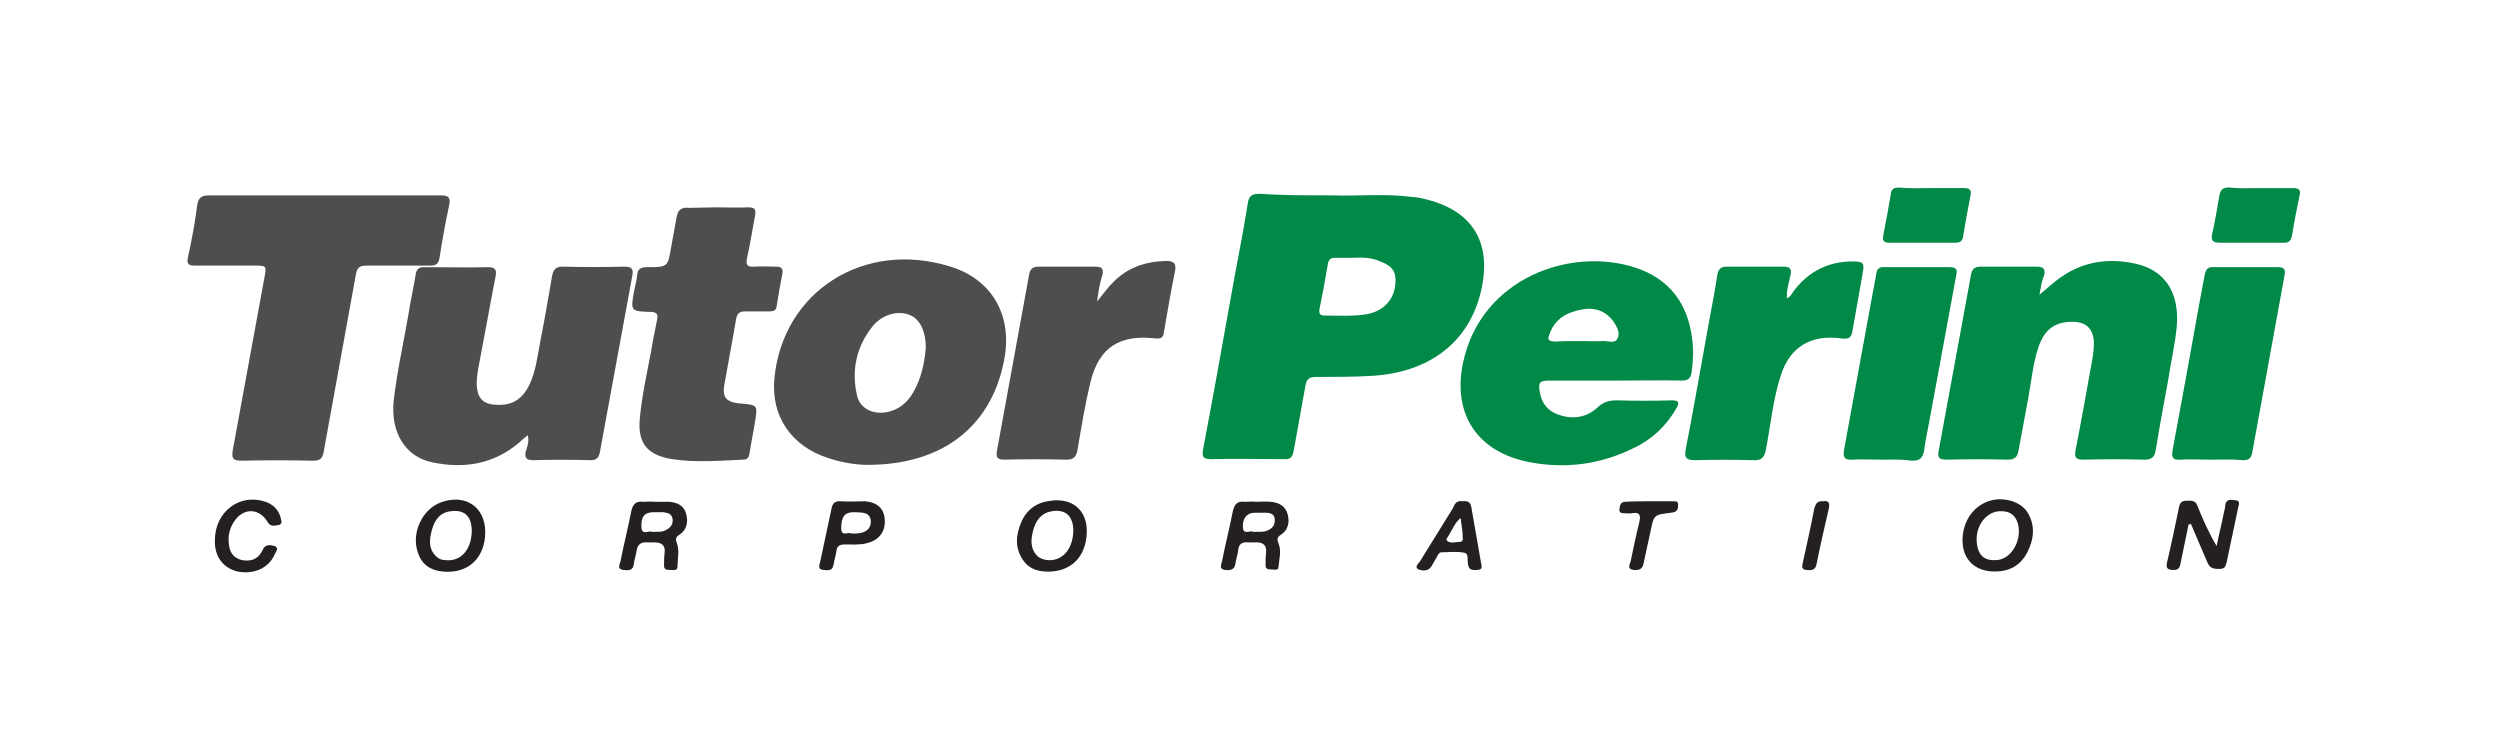
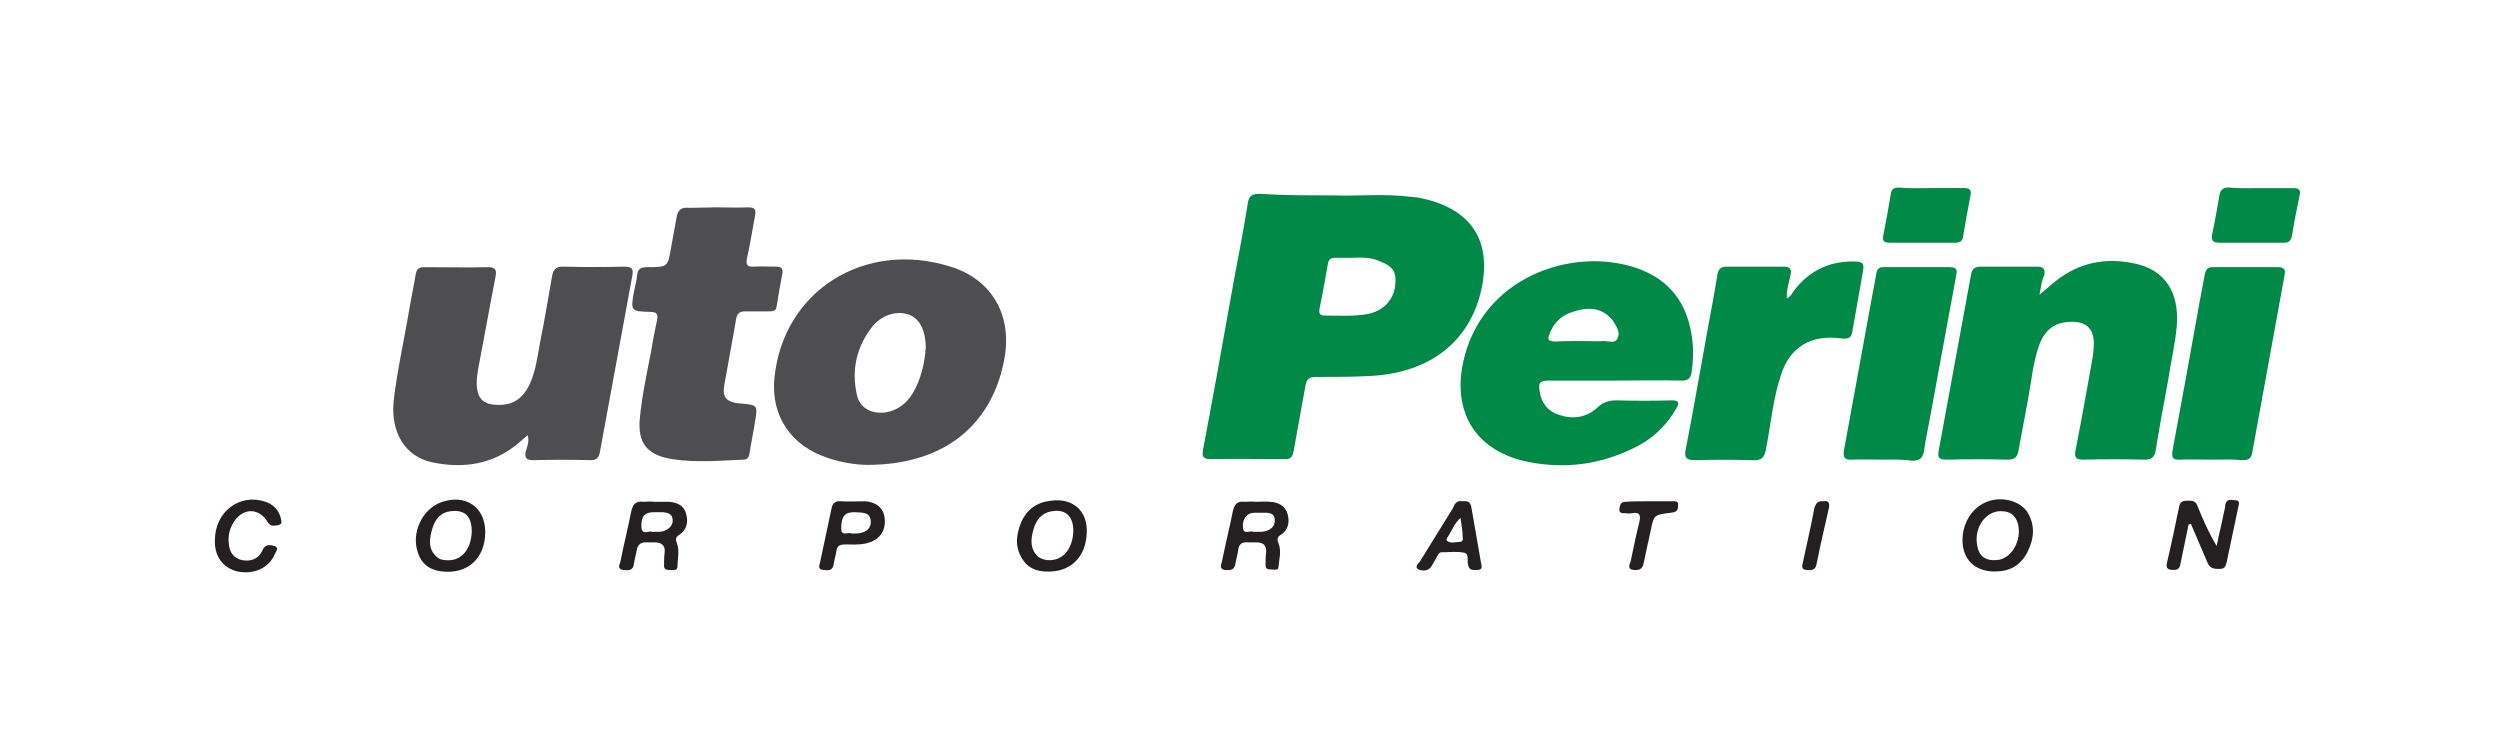
<svg xmlns="http://www.w3.org/2000/svg" width="200" height="60" viewBox="0 0 200 60" fill="none">
  <g clip-path="url(#clip0_2994_1546)">
    <path d="M106.632 15.63C108.484 15.713 110.725 15.464 112.965 15.755C113.094 15.755 113.267 15.797 113.396 15.797C117.661 16.587 119.427 19.209 118.48 23.288C117.532 27.367 114.344 29.822 109.691 30.072C108.226 30.155 106.761 30.155 105.296 30.155C104.736 30.155 104.521 30.322 104.434 30.863C104.133 32.611 103.788 34.359 103.487 36.107C103.4 36.564 103.228 36.773 102.711 36.731C100.772 36.731 98.79 36.689 96.852 36.731C96.162 36.731 96.162 36.44 96.249 35.94C97.024 31.861 97.757 27.783 98.489 23.663C98.92 21.207 99.437 18.752 99.825 16.255C99.911 15.63 100.212 15.505 100.772 15.505C102.625 15.63 104.434 15.63 106.632 15.63ZM108.14 20.625C107.709 20.625 107.278 20.625 106.804 20.625C106.502 20.625 106.33 20.708 106.244 21.041C106.029 22.289 105.813 23.496 105.555 24.745C105.512 25.078 105.598 25.244 105.942 25.244C107.106 25.244 108.312 25.327 109.432 25.119C110.682 24.87 111.543 23.954 111.629 22.705C111.716 21.79 111.414 21.29 110.509 20.957C109.777 20.583 108.958 20.583 108.14 20.625Z" fill="#008947" />
-     <path d="M26.023 15.63C29.082 15.63 32.184 15.63 35.243 15.63C35.889 15.63 36.061 15.797 35.932 16.421C35.63 17.836 35.372 19.251 35.157 20.666C35.07 21.124 34.855 21.249 34.424 21.249C32.701 21.249 31.021 21.249 29.297 21.249C28.78 21.249 28.565 21.415 28.479 21.915C27.617 26.659 26.755 31.404 25.894 36.148C25.808 36.689 25.592 36.856 25.032 36.856C23.136 36.814 21.241 36.814 19.302 36.856C18.656 36.856 18.526 36.689 18.613 36.065C19.474 31.445 20.293 26.826 21.154 22.206C21.327 21.249 21.327 21.249 20.336 21.249C18.785 21.249 17.191 21.249 15.64 21.249C15.123 21.249 14.907 21.166 15.037 20.583C15.338 19.21 15.597 17.836 15.769 16.463C15.855 15.838 16.071 15.63 16.76 15.63C19.862 15.63 22.964 15.63 26.023 15.63Z" fill="#4E4D50" />
    <path d="M42.222 34.816C41.921 35.066 41.705 35.233 41.49 35.441C39.465 37.147 37.095 37.522 34.553 36.981C32.399 36.523 31.236 34.567 31.495 32.07C31.753 29.781 32.27 27.492 32.658 25.244C32.83 24.12 33.089 22.997 33.261 21.915C33.347 21.498 33.52 21.374 33.95 21.374C35.674 21.374 37.354 21.415 39.077 21.374C39.724 21.374 39.724 21.707 39.637 22.164C39.163 24.578 38.733 27.034 38.259 29.489C38.172 30.03 38.086 30.571 38.172 31.112C38.259 31.861 38.69 32.278 39.422 32.361C40.844 32.527 41.748 32.028 42.352 30.779C42.869 29.697 42.998 28.49 43.213 27.367C43.558 25.619 43.859 23.871 44.161 22.123C44.247 21.582 44.463 21.29 45.109 21.332C46.703 21.374 48.34 21.374 49.934 21.332C50.494 21.332 50.71 21.457 50.581 22.081C49.719 26.784 48.857 31.487 47.995 36.148C47.909 36.606 47.737 36.814 47.263 36.814C45.712 36.773 44.204 36.773 42.653 36.814C42.136 36.814 41.964 36.648 42.05 36.148C42.179 35.732 42.352 35.358 42.222 34.816Z" fill="#4E4D50" />
    <path d="M163.157 23.579C163.717 23.122 164.062 22.789 164.493 22.456C166.345 20.999 168.456 20.583 170.783 21.082C173.196 21.582 174.359 23.413 174.143 26.076C174.014 27.533 173.669 28.948 173.454 30.405C173.109 32.278 172.765 34.109 172.463 35.982C172.377 36.564 172.118 36.814 171.472 36.772C169.878 36.731 168.284 36.731 166.69 36.772C166.13 36.772 165.914 36.648 166.044 36.023C166.518 33.609 166.948 31.195 167.379 28.782C167.465 28.324 167.509 27.824 167.509 27.367C167.465 26.243 166.819 25.702 165.656 25.744C164.363 25.785 163.588 26.368 163.114 27.658C162.64 29.031 162.511 30.488 162.252 31.903C161.994 33.276 161.735 34.691 161.477 36.065C161.391 36.564 161.175 36.772 160.615 36.772C159.021 36.731 157.384 36.731 155.79 36.772C155.187 36.772 154.971 36.689 155.101 36.023C155.962 31.32 156.824 26.659 157.686 21.956C157.772 21.498 157.987 21.332 158.461 21.332C159.969 21.332 161.434 21.332 162.942 21.332C163.459 21.332 163.631 21.498 163.545 21.998C163.329 22.456 163.286 22.913 163.157 23.579Z" fill="#008947" />
    <path d="M69.408 37.189C68.546 37.189 67.383 37.023 66.263 36.648C63.29 35.691 61.653 33.277 61.954 30.239C62.644 23.288 69.149 19.168 76.043 21.332C79.274 22.331 80.911 25.078 80.394 28.449C79.489 33.984 75.526 37.189 69.408 37.189ZM74.061 27.825C74.061 26.41 73.544 25.453 72.682 25.161C71.734 24.828 70.528 25.203 69.796 26.119C68.503 27.742 68.115 29.614 68.546 31.57C68.762 32.653 69.752 33.152 70.873 32.986C71.864 32.819 72.553 32.236 73.027 31.446C73.716 30.28 73.975 28.99 74.061 27.825Z" fill="#4E4D50" />
    <path d="M129.251 30.447C127.484 30.447 125.718 30.447 123.951 30.447C123.176 30.447 123.047 30.613 123.176 31.321C123.305 32.236 123.822 32.902 124.727 33.194C125.847 33.568 126.924 33.402 127.786 32.611C128.26 32.153 128.734 32.028 129.337 32.028C130.802 32.07 132.266 32.07 133.731 32.028C134.291 32.028 134.378 32.195 134.119 32.653C133.3 34.068 132.18 35.15 130.672 35.857C128.044 37.147 125.287 37.522 122.4 36.981C118.178 36.19 116.153 33.11 117.058 28.948C118.523 22.248 125.632 19.709 130.845 21.416C133.602 22.331 135.024 24.329 135.368 27.076C135.498 27.991 135.455 28.907 135.325 29.822C135.239 30.28 135.024 30.447 134.55 30.447C132.827 30.405 131.06 30.447 129.251 30.447ZM126.623 27.284C127.183 27.284 127.743 27.325 128.303 27.284C128.691 27.284 129.164 27.492 129.38 27.117C129.638 26.659 129.38 26.202 129.121 25.785C128.992 25.577 128.82 25.411 128.647 25.244C127.786 24.537 126.795 24.62 125.804 24.953C124.856 25.244 124.21 25.91 123.908 26.867C123.779 27.284 124.038 27.284 124.339 27.325C125.115 27.284 125.89 27.284 126.623 27.284Z" fill="#008947" />
    <path d="M57.344 16.587C58.163 16.587 59.025 16.629 59.843 16.587C60.403 16.587 60.49 16.754 60.403 17.253C60.188 18.377 60.016 19.542 59.757 20.666C59.671 21.165 59.757 21.373 60.317 21.332C60.92 21.29 61.48 21.332 62.084 21.332C62.428 21.332 62.644 21.415 62.601 21.831C62.428 22.747 62.256 23.663 62.127 24.537C62.084 24.869 61.825 24.911 61.524 24.911C60.877 24.911 60.231 24.911 59.628 24.911C59.154 24.911 58.982 25.078 58.895 25.494C58.594 27.283 58.249 29.031 57.948 30.779C57.775 31.778 58.077 32.153 59.154 32.278C59.197 32.278 59.197 32.278 59.24 32.278C60.619 32.403 60.619 32.403 60.403 33.734C60.274 34.567 60.102 35.357 59.973 36.19C59.929 36.481 59.886 36.772 59.456 36.772C57.56 36.856 55.664 37.022 53.769 36.731C51.744 36.398 51.011 35.441 51.184 33.485C51.356 31.653 51.744 29.905 52.088 28.116C52.218 27.283 52.39 26.451 52.562 25.619C52.648 25.203 52.605 24.953 52.045 24.953C50.451 24.911 50.451 24.869 50.71 23.371C50.796 22.913 50.925 22.497 50.968 22.039C51.011 21.457 51.313 21.373 51.83 21.373C53.424 21.373 53.424 21.332 53.682 19.834C53.812 19.043 53.984 18.252 54.113 17.461C54.199 16.837 54.458 16.546 55.147 16.629C55.837 16.629 56.569 16.587 57.344 16.587Z" fill="#4E4D50" />
-     <path d="M87.761 24.12C88.278 23.496 88.623 22.997 89.053 22.58C90.174 21.415 91.638 20.916 93.276 20.874C93.793 20.874 94.137 20.999 94.008 21.665C93.663 23.288 93.405 24.953 93.103 26.617C93.06 26.992 92.888 27.117 92.457 27.075C89.57 26.742 87.933 27.783 87.244 30.529C86.813 32.319 86.512 34.15 86.21 35.94C86.124 36.606 85.822 36.814 85.176 36.772C83.582 36.731 81.988 36.731 80.394 36.772C79.877 36.772 79.661 36.689 79.748 36.106C80.609 31.404 81.471 26.659 82.332 21.956C82.419 21.498 82.634 21.332 83.108 21.332C84.616 21.332 86.081 21.332 87.589 21.332C88.106 21.332 88.321 21.457 88.192 21.998C87.976 22.622 87.89 23.288 87.761 24.12Z" fill="#4E4D50" />
    <path d="M142.952 23.87C143.296 23.704 143.382 23.413 143.555 23.204C144.718 21.706 146.269 20.916 148.208 20.916C149.069 20.916 149.156 21.04 149.026 21.79C148.768 23.329 148.466 24.869 148.208 26.409C148.122 26.95 147.992 27.158 147.303 27.075C144.89 26.742 143.21 27.741 142.478 29.988C141.831 31.945 141.659 33.984 141.271 35.981C141.142 36.606 140.927 36.855 140.237 36.814C138.686 36.772 137.135 36.772 135.627 36.814C134.938 36.814 134.723 36.647 134.852 35.981C135.498 32.694 136.058 29.364 136.661 26.076C136.92 24.703 137.178 23.329 137.394 21.956C137.48 21.54 137.652 21.332 138.126 21.332C139.634 21.332 141.142 21.332 142.693 21.332C143.21 21.332 143.339 21.54 143.253 21.956C143.124 22.58 142.909 23.163 142.952 23.87Z" fill="#008947" />
    <path d="M150.577 36.772C149.759 36.772 148.983 36.731 148.164 36.772C147.561 36.814 147.432 36.564 147.518 36.023C148.251 32.028 148.983 27.991 149.715 23.995C149.845 23.288 149.974 22.622 150.103 21.914C150.146 21.498 150.362 21.332 150.793 21.373C152.516 21.373 154.239 21.373 156.006 21.373C156.652 21.373 156.566 21.748 156.48 22.122C155.747 26.035 155.058 29.905 154.325 33.817C154.196 34.525 154.024 35.274 153.938 35.981C153.851 36.606 153.593 36.897 152.904 36.855C152.128 36.731 151.353 36.772 150.577 36.772Z" fill="#008947" />
    <path d="M176.9 36.772C176.082 36.772 175.22 36.731 174.401 36.772C173.841 36.814 173.712 36.606 173.798 36.065C174.531 32.111 175.263 28.157 175.952 24.245C176.082 23.496 176.254 22.705 176.383 21.956C176.469 21.54 176.642 21.332 177.116 21.373C178.839 21.373 180.519 21.373 182.243 21.373C182.76 21.373 182.846 21.581 182.76 22.039C181.898 26.784 181.036 31.528 180.175 36.231C180.088 36.647 179.916 36.814 179.442 36.814C178.624 36.731 177.762 36.772 176.9 36.772Z" fill="#008947" />
    <path d="M154.541 15.047C155.403 15.047 156.264 15.047 157.126 15.047C157.6 15.047 157.729 15.213 157.643 15.63C157.427 16.753 157.212 17.877 157.04 18.959C156.997 19.292 156.781 19.417 156.437 19.417C154.67 19.417 152.904 19.417 151.137 19.417C150.706 19.417 150.577 19.25 150.663 18.834C150.879 17.711 151.094 16.587 151.267 15.505C151.31 15.089 151.568 15.005 151.913 15.005C152.774 15.089 153.679 15.047 154.541 15.047Z" fill="#008947" />
    <path d="M180.821 15.048C181.683 15.048 182.545 15.048 183.406 15.048C183.837 15.048 184.096 15.131 183.966 15.63C183.751 16.671 183.536 17.753 183.363 18.835C183.277 19.251 183.105 19.459 182.631 19.418C180.951 19.418 179.27 19.418 177.59 19.418C176.987 19.418 176.858 19.21 176.987 18.669C177.202 17.67 177.375 16.671 177.547 15.672C177.633 15.131 177.892 14.964 178.409 15.006C179.184 15.089 180.003 15.048 180.821 15.048Z" fill="#008947" />
    <path d="M175.092 41.934C174.876 42.974 174.661 44.015 174.446 45.055C174.402 45.346 174.316 45.596 173.929 45.596C173.455 45.596 173.239 45.513 173.368 44.972C173.713 43.515 174.015 42.059 174.316 40.602C174.359 40.31 174.489 40.061 174.876 40.061C175.221 40.061 175.609 39.978 175.781 40.435C176.212 41.517 176.686 42.599 177.332 43.682C177.504 42.808 177.72 41.975 177.892 41.101C177.935 40.852 178.021 40.644 178.021 40.394C178.108 39.894 178.495 39.978 178.797 40.019C179.271 40.019 179.099 40.394 179.055 40.602C178.754 42.017 178.452 43.474 178.151 44.889C178.065 45.18 178.065 45.513 177.591 45.513C177.16 45.513 176.815 45.513 176.6 45.013C176.169 43.973 175.695 42.932 175.264 41.892C175.178 41.975 175.135 41.975 175.092 41.934Z" fill="#241F20" />
    <path d="M100.471 40.144C100.859 40.144 101.247 40.102 101.635 40.144C102.281 40.185 102.841 40.477 103.013 41.142C103.186 41.767 103.056 42.391 102.496 42.766C102.152 42.974 102.152 43.14 102.281 43.473C102.539 44.097 102.324 44.722 102.281 45.346C102.281 45.679 101.893 45.554 101.678 45.554C101.419 45.554 101.247 45.512 101.247 45.221C101.247 44.888 101.247 44.514 101.29 44.181C101.333 43.639 101.074 43.39 100.514 43.39C100.299 43.39 100.127 43.39 99.911 43.39C99.394 43.348 99.093 43.473 99.05 44.056C99.007 44.389 98.877 44.763 98.834 45.096C98.748 45.637 98.36 45.637 97.972 45.596C97.499 45.512 97.714 45.138 97.757 44.93C98.016 43.598 98.36 42.266 98.619 40.934C98.748 40.352 98.963 40.06 99.61 40.144C99.868 40.144 100.17 40.102 100.471 40.144C100.471 40.102 100.471 40.102 100.471 40.144ZM100.299 42.557C100.687 42.516 101.074 42.599 101.419 42.432C101.807 42.266 102.022 41.975 101.979 41.517C101.936 41.101 101.591 41.017 101.204 41.017C100.945 41.017 100.687 41.017 100.385 41.017C99.739 41.017 99.351 41.517 99.437 42.266C99.523 42.807 100.04 42.391 100.299 42.557Z" fill="#241F20" />
    <path d="M52.348 40.144C52.735 40.144 53.123 40.144 53.511 40.144C54.157 40.185 54.717 40.435 54.89 41.101C55.062 41.725 54.976 42.349 54.373 42.766C54.028 42.974 54.028 43.14 54.157 43.473C54.373 44.056 54.2 44.68 54.2 45.304C54.2 45.679 53.899 45.596 53.64 45.596C53.382 45.596 53.123 45.596 53.123 45.263C53.123 44.93 53.123 44.597 53.166 44.264C53.252 43.639 52.951 43.39 52.348 43.39C52.175 43.39 52.003 43.39 51.831 43.39C51.314 43.348 51.012 43.515 50.926 44.056C50.883 44.389 50.754 44.763 50.711 45.096C50.667 45.679 50.237 45.637 49.849 45.596C49.332 45.512 49.59 45.138 49.633 44.93C49.892 43.598 50.237 42.266 50.495 40.934C50.624 40.352 50.84 40.06 51.486 40.144C51.745 40.144 52.046 40.102 52.348 40.144C52.348 40.102 52.348 40.102 52.348 40.144ZM52.175 42.557C52.563 42.516 52.908 42.599 53.209 42.432C53.597 42.266 53.856 41.975 53.812 41.559C53.769 41.101 53.425 41.017 53.037 40.976C52.779 40.976 52.563 40.976 52.305 40.976C51.572 40.976 51.271 41.309 51.314 42.183C51.357 42.89 51.96 42.391 52.175 42.557Z" fill="#241F20" />
    <path d="M86.943 42.558C86.9 44.597 85.607 45.846 83.582 45.721C82.893 45.679 82.29 45.43 81.902 44.889C81.17 43.89 81.256 42.849 81.687 41.809C82.118 40.768 82.936 40.186 84.056 40.061C85.823 39.811 86.986 40.852 86.943 42.558ZM85.866 42.475C85.866 41.309 85.263 40.727 84.186 40.893C83.324 41.018 82.893 41.601 82.678 42.35C82.462 43.099 82.376 43.89 83.022 44.514C83.238 44.68 83.453 44.764 83.755 44.805C84.961 44.93 85.823 43.973 85.866 42.475Z" fill="#241F20" />
    <path d="M38.819 42.558C38.819 44.639 37.441 45.929 35.416 45.721C34.425 45.637 33.735 45.138 33.434 44.222C32.874 42.641 33.779 40.726 35.286 40.185C37.225 39.478 38.819 40.56 38.819 42.558ZM37.742 42.516C37.742 41.309 37.182 40.768 36.105 40.893C35.2 40.976 34.769 41.6 34.554 42.391C34.339 43.182 34.252 43.931 34.942 44.555C35.114 44.722 35.373 44.805 35.588 44.805C36.837 44.971 37.699 44.014 37.742 42.516Z" fill="#241F20" />
    <path d="M159.582 45.721C157.988 45.721 156.997 44.764 156.997 43.182C157.04 40.893 158.978 39.437 161.003 40.102C161.477 40.269 161.865 40.519 162.167 40.935C162.856 42.017 162.727 43.141 162.167 44.223C161.607 45.263 160.745 45.721 159.582 45.721ZM160.056 40.893C158.849 40.893 157.944 42.183 158.16 43.557C158.289 44.472 158.806 44.889 159.754 44.805C160.917 44.722 161.779 43.224 161.434 41.892C161.219 41.185 160.788 40.893 160.056 40.893Z" fill="#241F20" />
    <path d="M17.191 43.224C17.191 40.935 19.173 39.437 21.241 40.144C21.844 40.352 22.275 40.769 22.447 41.393C22.49 41.643 22.663 41.934 22.232 42.017C21.93 42.059 21.628 42.142 21.413 41.767C20.724 40.602 19.431 40.602 18.699 41.767C18.354 42.309 18.225 42.891 18.311 43.515C18.354 44.14 18.656 44.639 19.345 44.806C20.034 44.931 20.595 44.764 20.939 44.14C20.982 44.056 21.025 43.973 21.068 43.89C21.284 43.515 21.672 43.599 21.973 43.682C22.361 43.848 22.059 44.14 21.973 44.348C21.499 45.471 20.293 45.971 19 45.721C17.837 45.43 17.148 44.514 17.191 43.224Z" fill="#241F20" />
    <path d="M70.787 41.726C70.787 42.642 70.227 43.266 69.279 43.474C68.719 43.599 68.159 43.557 67.599 43.557C67.168 43.557 66.952 43.682 66.909 44.098C66.866 44.431 66.737 44.806 66.694 45.139C66.608 45.68 66.263 45.638 65.875 45.596C65.358 45.555 65.574 45.18 65.617 44.931C65.918 43.516 66.22 42.1 66.522 40.685C66.608 40.228 66.823 40.061 67.297 40.103C67.943 40.145 68.546 40.103 69.193 40.103C70.227 40.186 70.787 40.727 70.787 41.726ZM68.116 42.683C68.245 42.683 68.331 42.683 68.374 42.683C69.193 42.683 69.667 42.35 69.667 41.726C69.624 40.935 68.977 41.018 68.417 40.977C68.374 40.977 68.331 40.977 68.288 40.977C67.599 40.977 67.297 41.31 67.297 42.267C67.297 42.974 67.9 42.517 68.116 42.683Z" fill="#241F20" />
    <path d="M117.015 40.102C117.403 40.06 117.619 40.144 117.705 40.56C117.963 42.058 118.222 43.515 118.48 45.013C118.523 45.263 118.653 45.554 118.222 45.596C117.877 45.596 117.532 45.679 117.446 45.179C117.36 44.846 117.532 44.305 117.145 44.222C116.585 44.097 115.938 44.181 115.335 44.181C115.12 44.181 115.034 44.389 114.947 44.555C114.818 44.805 114.646 45.055 114.517 45.304C114.258 45.721 113.784 45.679 113.483 45.554C113.095 45.346 113.526 45.055 113.612 44.888C114.474 43.473 115.378 42.058 116.24 40.643C116.369 40.269 116.585 40.019 117.015 40.102ZM116.843 41.434C116.369 41.85 116.197 42.349 115.938 42.766C115.852 42.932 115.637 43.14 115.766 43.265C116.068 43.515 116.455 43.348 116.8 43.348C117.015 43.348 117.059 43.14 117.015 42.974C117.015 42.516 116.929 42.016 116.843 41.434Z" fill="#241F20" />
    <path d="M131.922 40.102C132.568 40.102 133.171 40.102 133.817 40.102C133.99 40.102 134.248 40.06 134.248 40.352C134.248 40.602 134.248 40.893 133.904 40.976C133.817 41.018 133.774 40.976 133.688 41.018C132.309 41.184 132.309 41.184 132.051 42.474C131.879 43.307 131.663 44.181 131.491 45.055C131.405 45.554 131.103 45.637 130.672 45.596C130.112 45.513 130.414 45.096 130.457 44.888C130.672 43.848 130.888 42.807 131.146 41.767C131.275 41.226 131.189 40.934 130.543 41.059C130.371 41.101 130.198 41.059 130.026 41.059C129.768 41.059 129.509 41.059 129.552 40.726C129.595 40.435 129.638 40.144 130.026 40.144C130.629 40.102 131.275 40.102 131.922 40.102Z" fill="#241F20" />
    <path d="M145.838 40.102C146.269 40.019 146.398 40.227 146.312 40.643C145.967 42.141 145.622 43.64 145.321 45.138C145.235 45.637 144.89 45.637 144.502 45.596C144.028 45.554 144.201 45.179 144.244 44.93C144.545 43.515 144.89 42.058 145.149 40.643C145.278 40.269 145.407 40.06 145.838 40.102Z" fill="#241F20" />
  </g>
  <defs>
    <clipPath id="clip0_2994_1546">
      <rect width="200" height="60" fill="white" />
    </clipPath>
  </defs>
</svg>